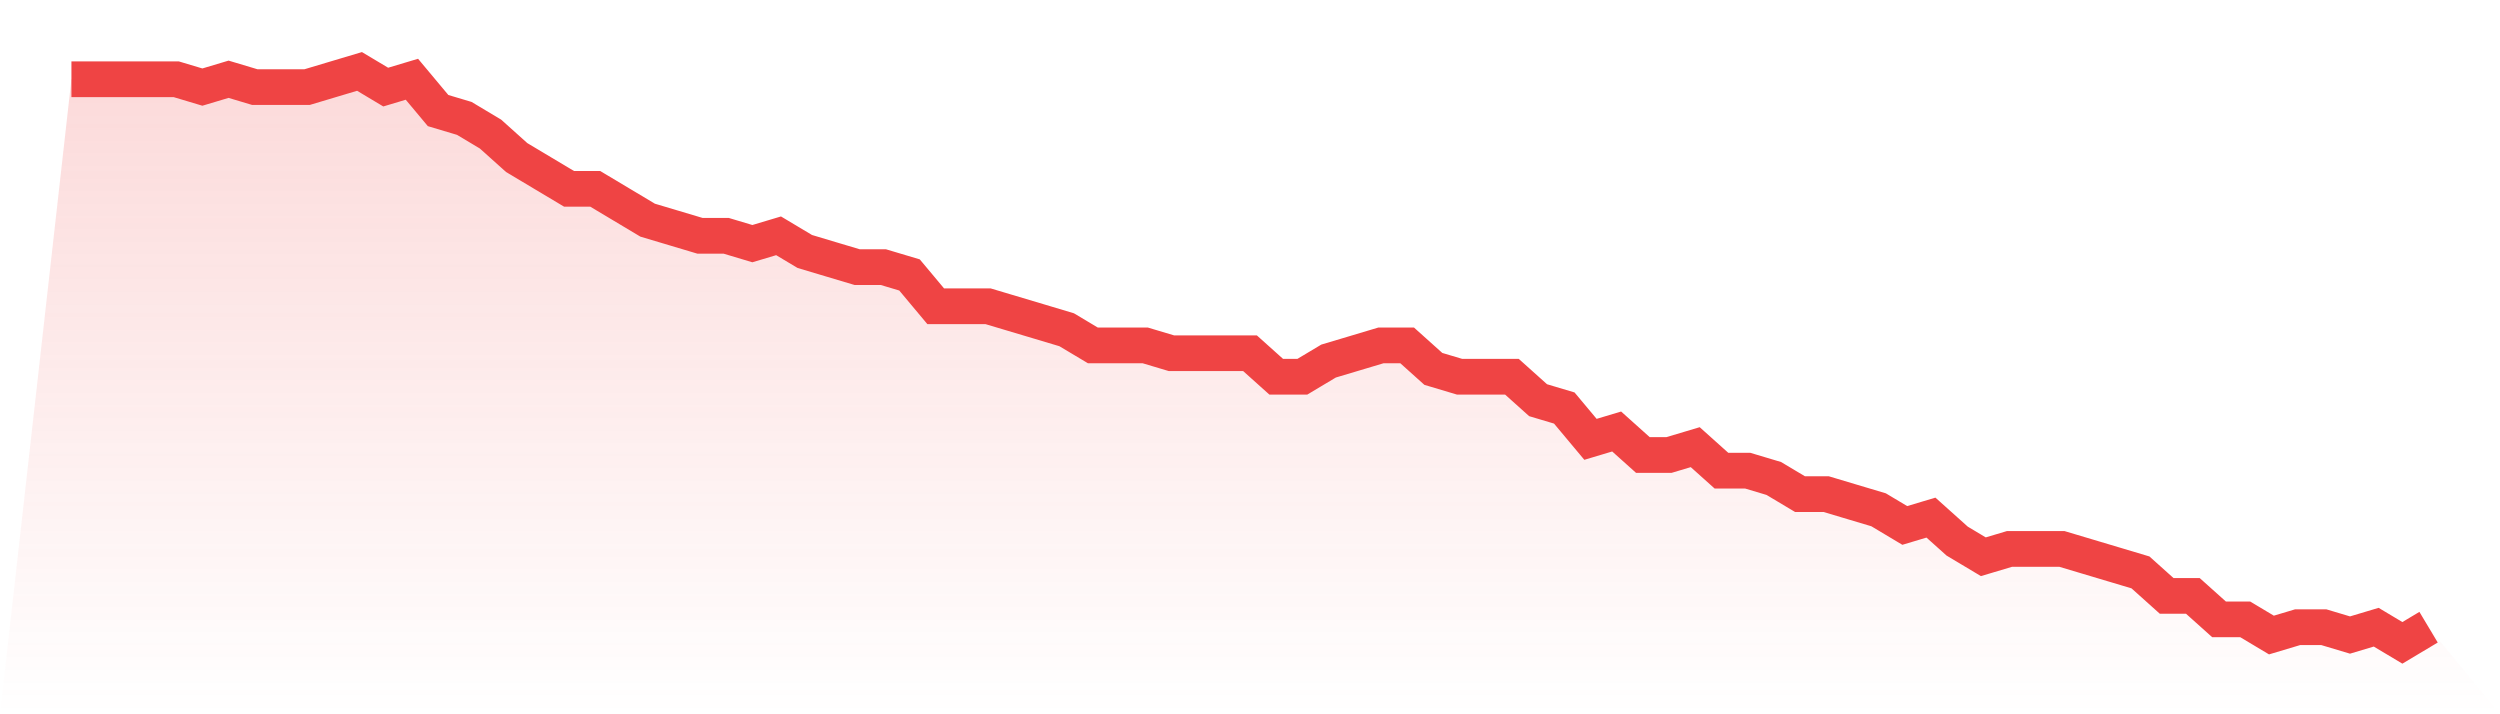
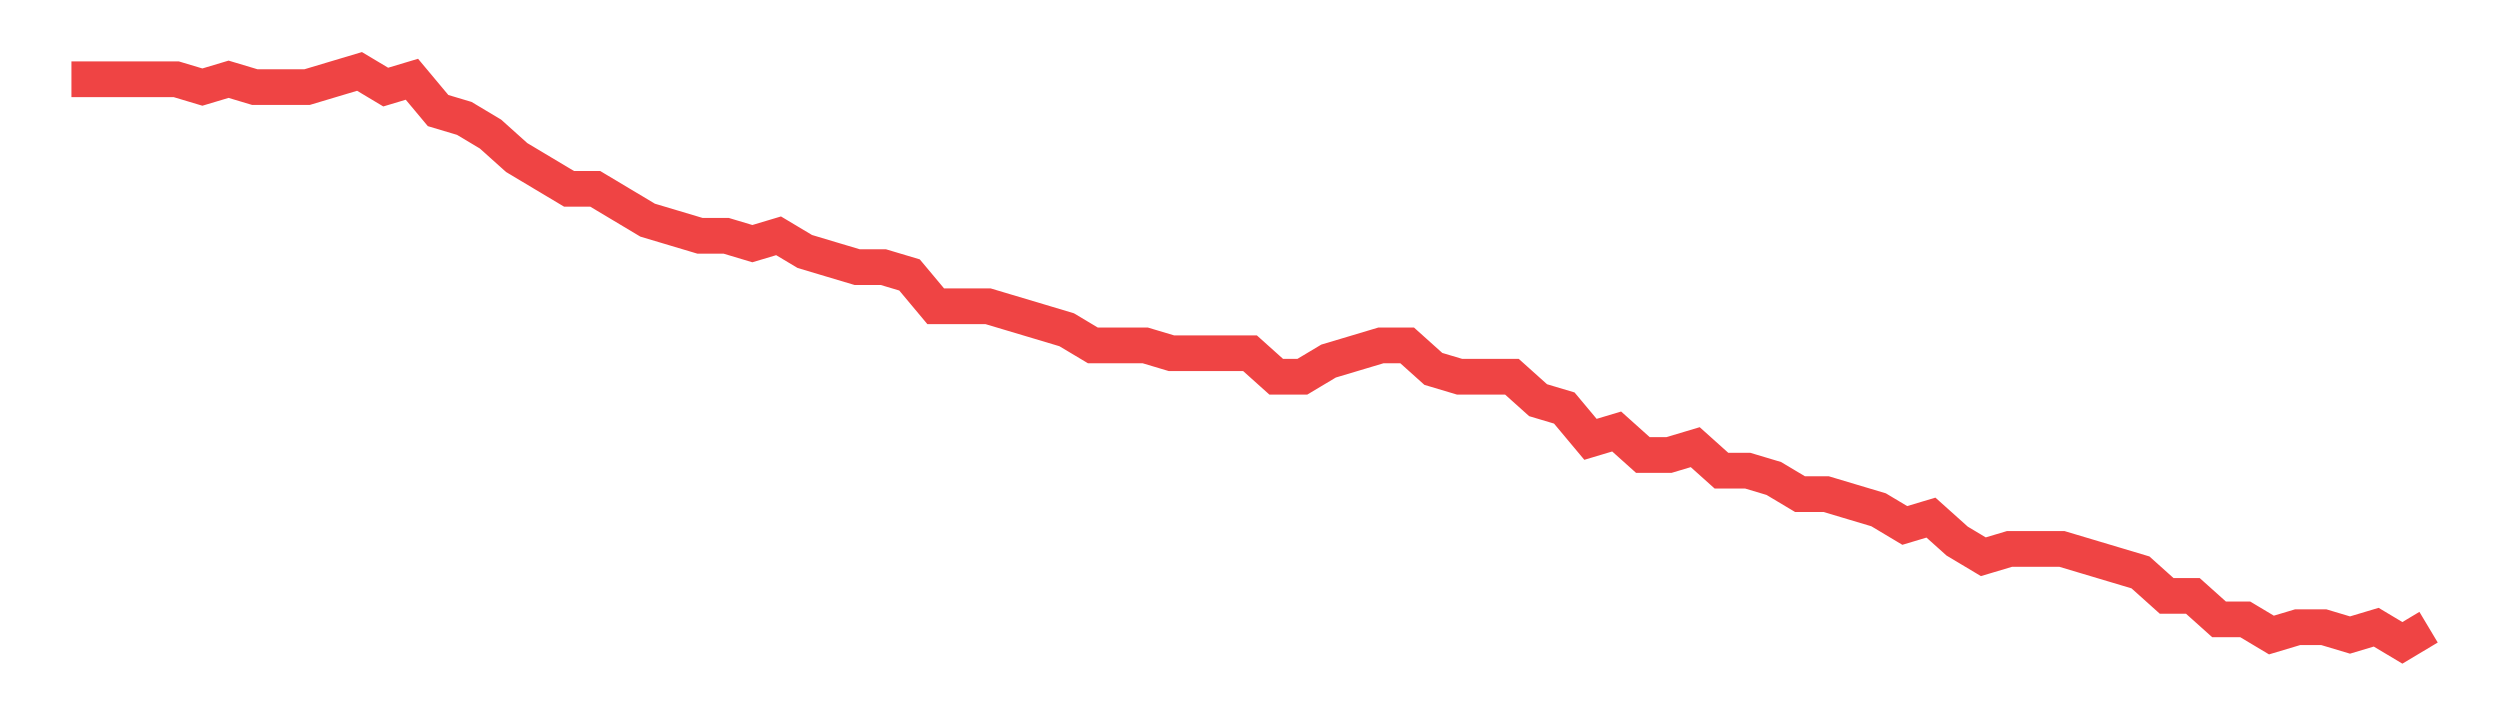
<svg xmlns="http://www.w3.org/2000/svg" viewBox="0 0 140 40">
  <defs>
    <linearGradient id="gradient" x1="0" x2="0" y1="0" y2="1">
      <stop offset="0%" stop-color="#ef4444" stop-opacity="0.2" />
      <stop offset="100%" stop-color="#ef4444" stop-opacity="0" />
    </linearGradient>
  </defs>
-   <path d="M4,4.438 L4,4.438 L5.467,4.438 L6.933,4.438 L8.4,4.438 L9.867,4.438 L11.333,4.877 L12.8,4.438 L14.267,4.877 L15.733,4.877 L17.2,4.877 L18.667,4.438 L20.133,4 L21.6,4.877 L23.067,4.438 L24.533,6.192 L26,6.63 L27.467,7.507 L28.933,8.822 L30.4,9.699 L31.867,10.575 L33.333,10.575 L34.8,11.452 L36.267,12.329 L37.733,12.767 L39.2,13.205 L40.667,13.205 L42.133,13.644 L43.6,13.205 L45.067,14.082 L46.533,14.521 L48,14.959 L49.467,14.959 L50.933,15.397 L52.4,17.151 L53.867,17.151 L55.333,17.151 L56.8,17.589 L58.267,18.027 L59.733,18.466 L61.2,19.342 L62.667,19.342 L64.133,19.342 L65.6,19.781 L67.067,19.781 L68.533,19.781 L70,19.781 L71.467,21.096 L72.933,21.096 L74.4,20.219 L75.867,19.781 L77.333,19.342 L78.8,19.342 L80.267,20.658 L81.733,21.096 L83.2,21.096 L84.667,21.096 L86.133,22.411 L87.6,22.849 L89.067,24.603 L90.533,24.164 L92,25.479 L93.467,25.479 L94.933,25.041 L96.4,26.356 L97.867,26.356 L99.333,26.795 L100.8,27.671 L102.267,27.671 L103.733,28.11 L105.2,28.548 L106.667,29.425 L108.133,28.986 L109.6,30.301 L111.067,31.178 L112.533,30.74 L114,30.74 L115.467,30.74 L116.933,31.178 L118.4,31.616 L119.867,32.055 L121.333,33.37 L122.8,33.37 L124.267,34.685 L125.733,34.685 L127.2,35.562 L128.667,35.123 L130.133,35.123 L131.6,35.562 L133.067,35.123 L134.533,36 L136,35.123 L140,40 L0,40 z" fill="url(#gradient)" />
  <path d="M4,4.438 L4,4.438 L5.467,4.438 L6.933,4.438 L8.4,4.438 L9.867,4.438 L11.333,4.877 L12.8,4.438 L14.267,4.877 L15.733,4.877 L17.2,4.877 L18.667,4.438 L20.133,4 L21.6,4.877 L23.067,4.438 L24.533,6.192 L26,6.63 L27.467,7.507 L28.933,8.822 L30.4,9.699 L31.867,10.575 L33.333,10.575 L34.8,11.452 L36.267,12.329 L37.733,12.767 L39.2,13.205 L40.667,13.205 L42.133,13.644 L43.6,13.205 L45.067,14.082 L46.533,14.521 L48,14.959 L49.467,14.959 L50.933,15.397 L52.4,17.151 L53.867,17.151 L55.333,17.151 L56.8,17.589 L58.267,18.027 L59.733,18.466 L61.2,19.342 L62.667,19.342 L64.133,19.342 L65.6,19.781 L67.067,19.781 L68.533,19.781 L70,19.781 L71.467,21.096 L72.933,21.096 L74.4,20.219 L75.867,19.781 L77.333,19.342 L78.8,19.342 L80.267,20.658 L81.733,21.096 L83.2,21.096 L84.667,21.096 L86.133,22.411 L87.6,22.849 L89.067,24.603 L90.533,24.164 L92,25.479 L93.467,25.479 L94.933,25.041 L96.4,26.356 L97.867,26.356 L99.333,26.795 L100.8,27.671 L102.267,27.671 L103.733,28.11 L105.2,28.548 L106.667,29.425 L108.133,28.986 L109.6,30.301 L111.067,31.178 L112.533,30.74 L114,30.74 L115.467,30.74 L116.933,31.178 L118.4,31.616 L119.867,32.055 L121.333,33.37 L122.8,33.37 L124.267,34.685 L125.733,34.685 L127.2,35.562 L128.667,35.123 L130.133,35.123 L131.6,35.562 L133.067,35.123 L134.533,36 L136,35.123" fill="none" stroke="#ef4444" stroke-width="2" />
</svg>